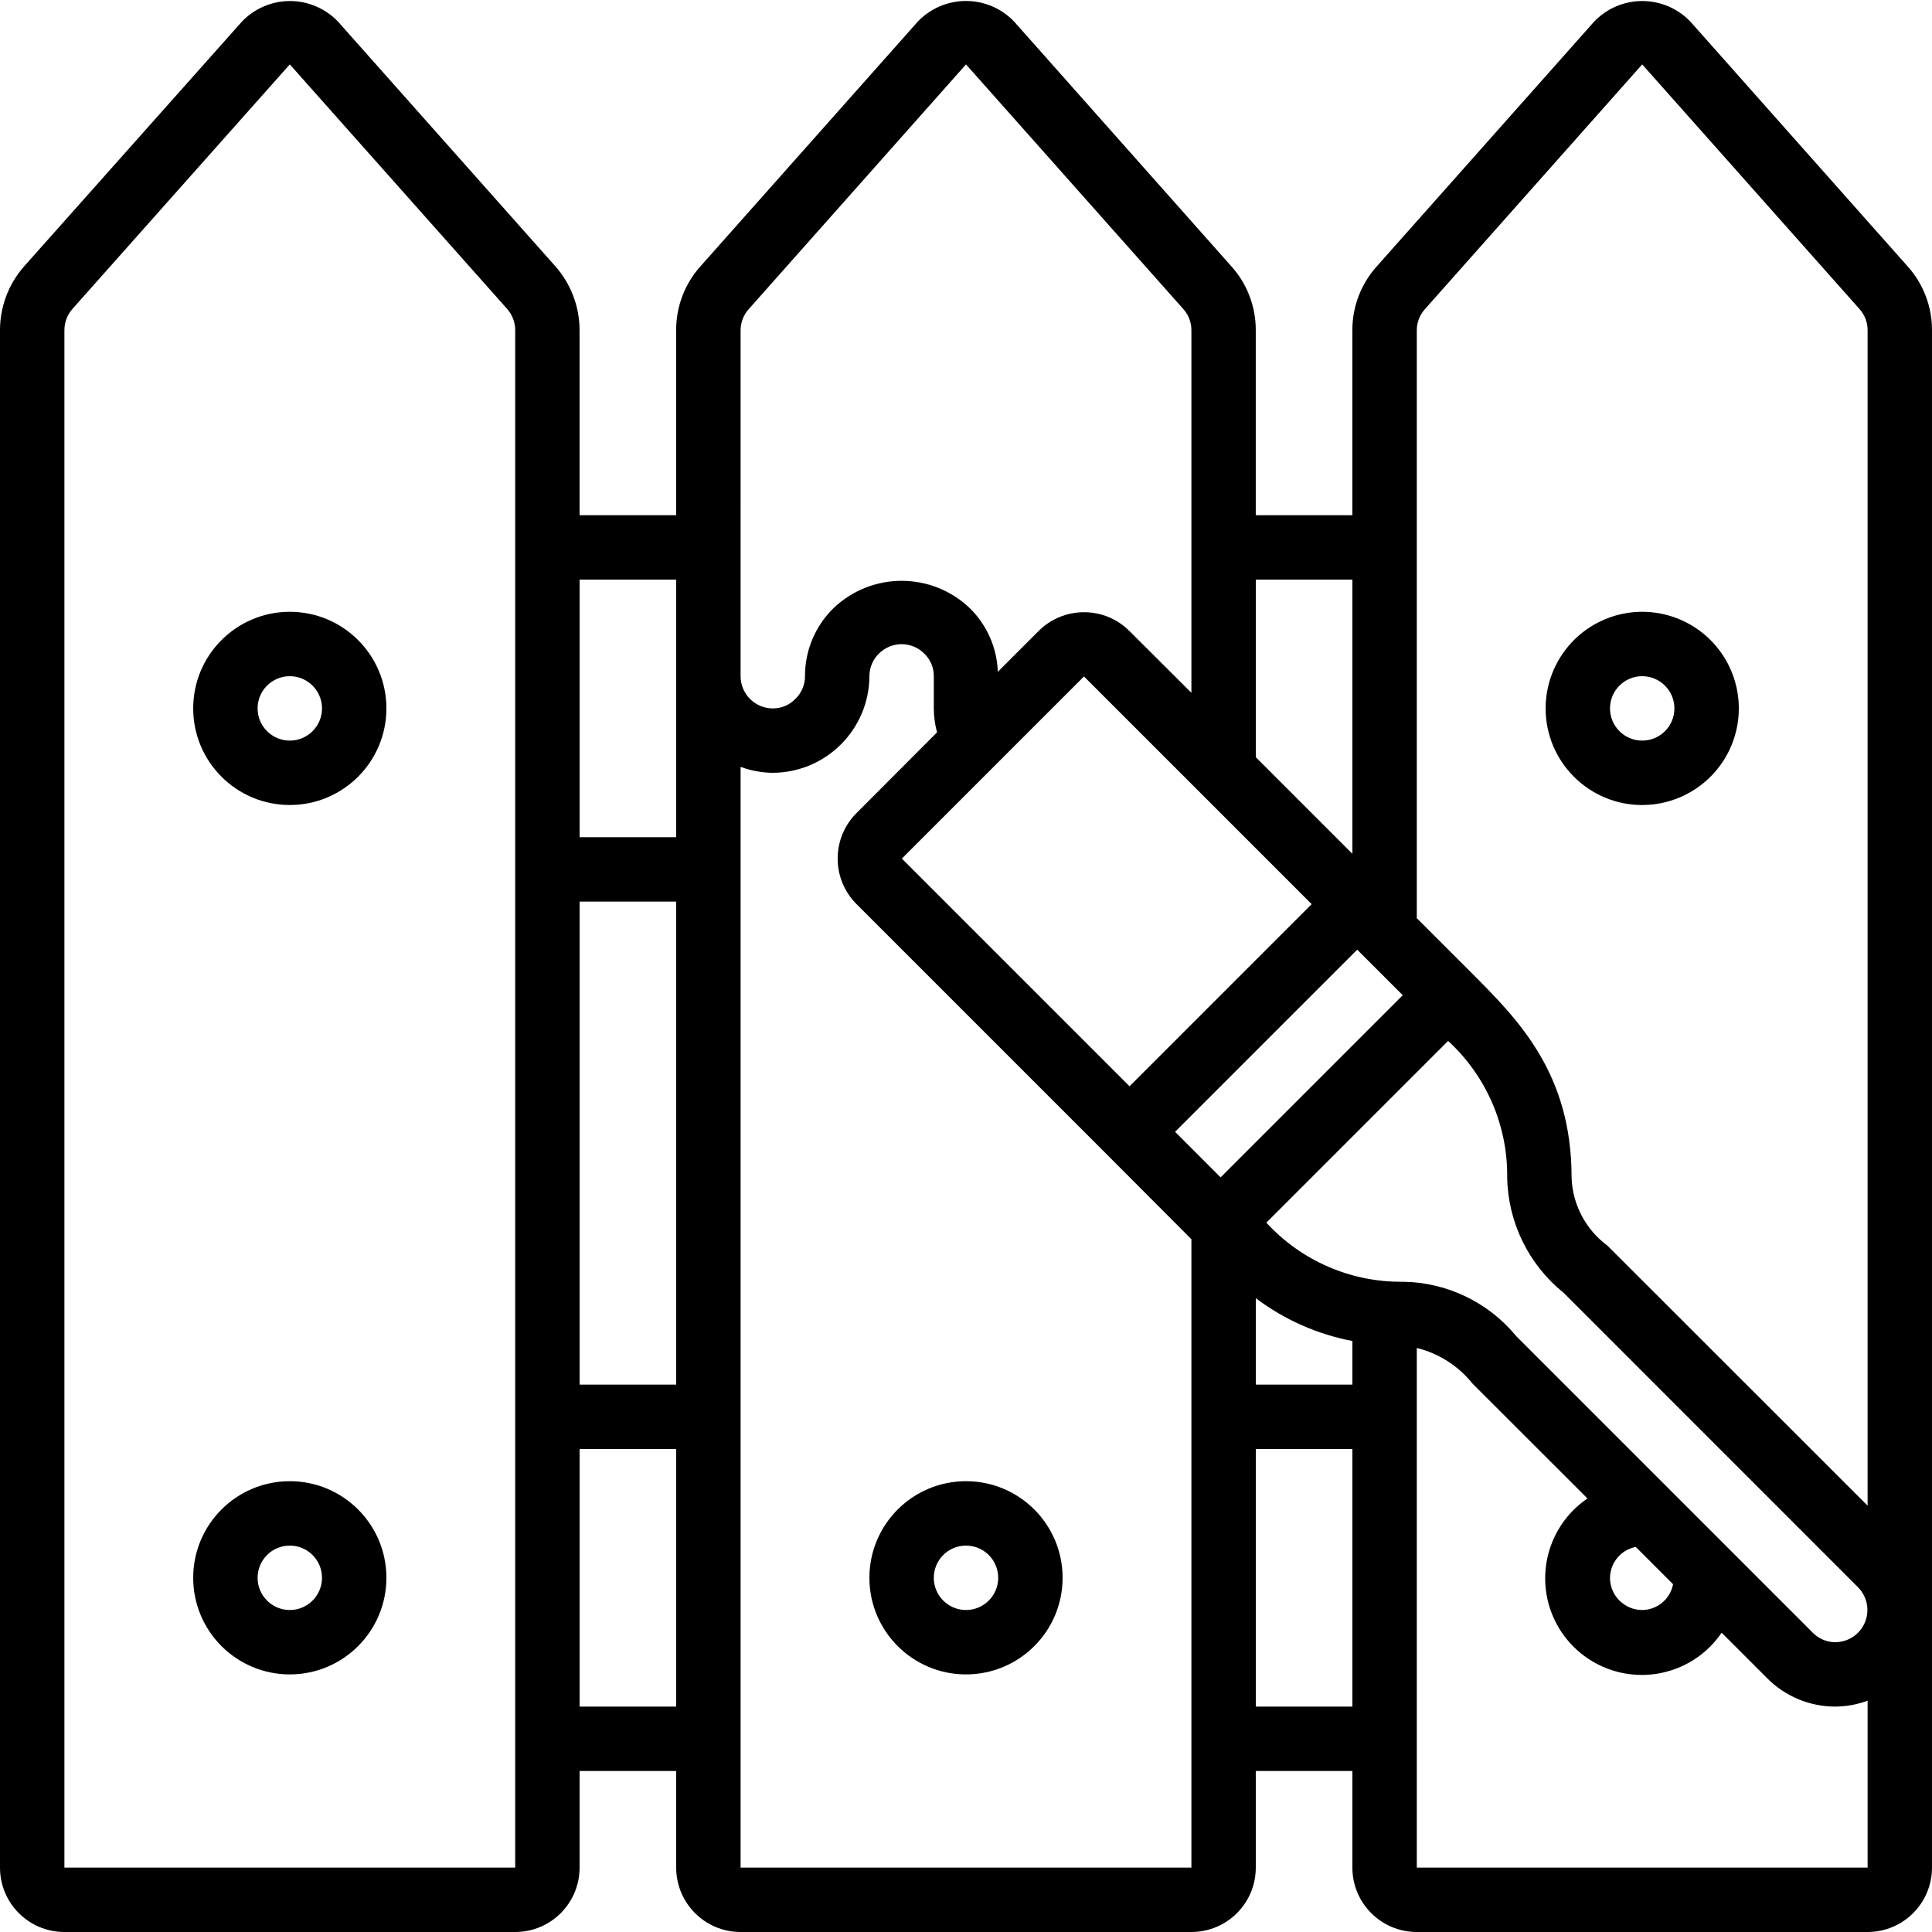
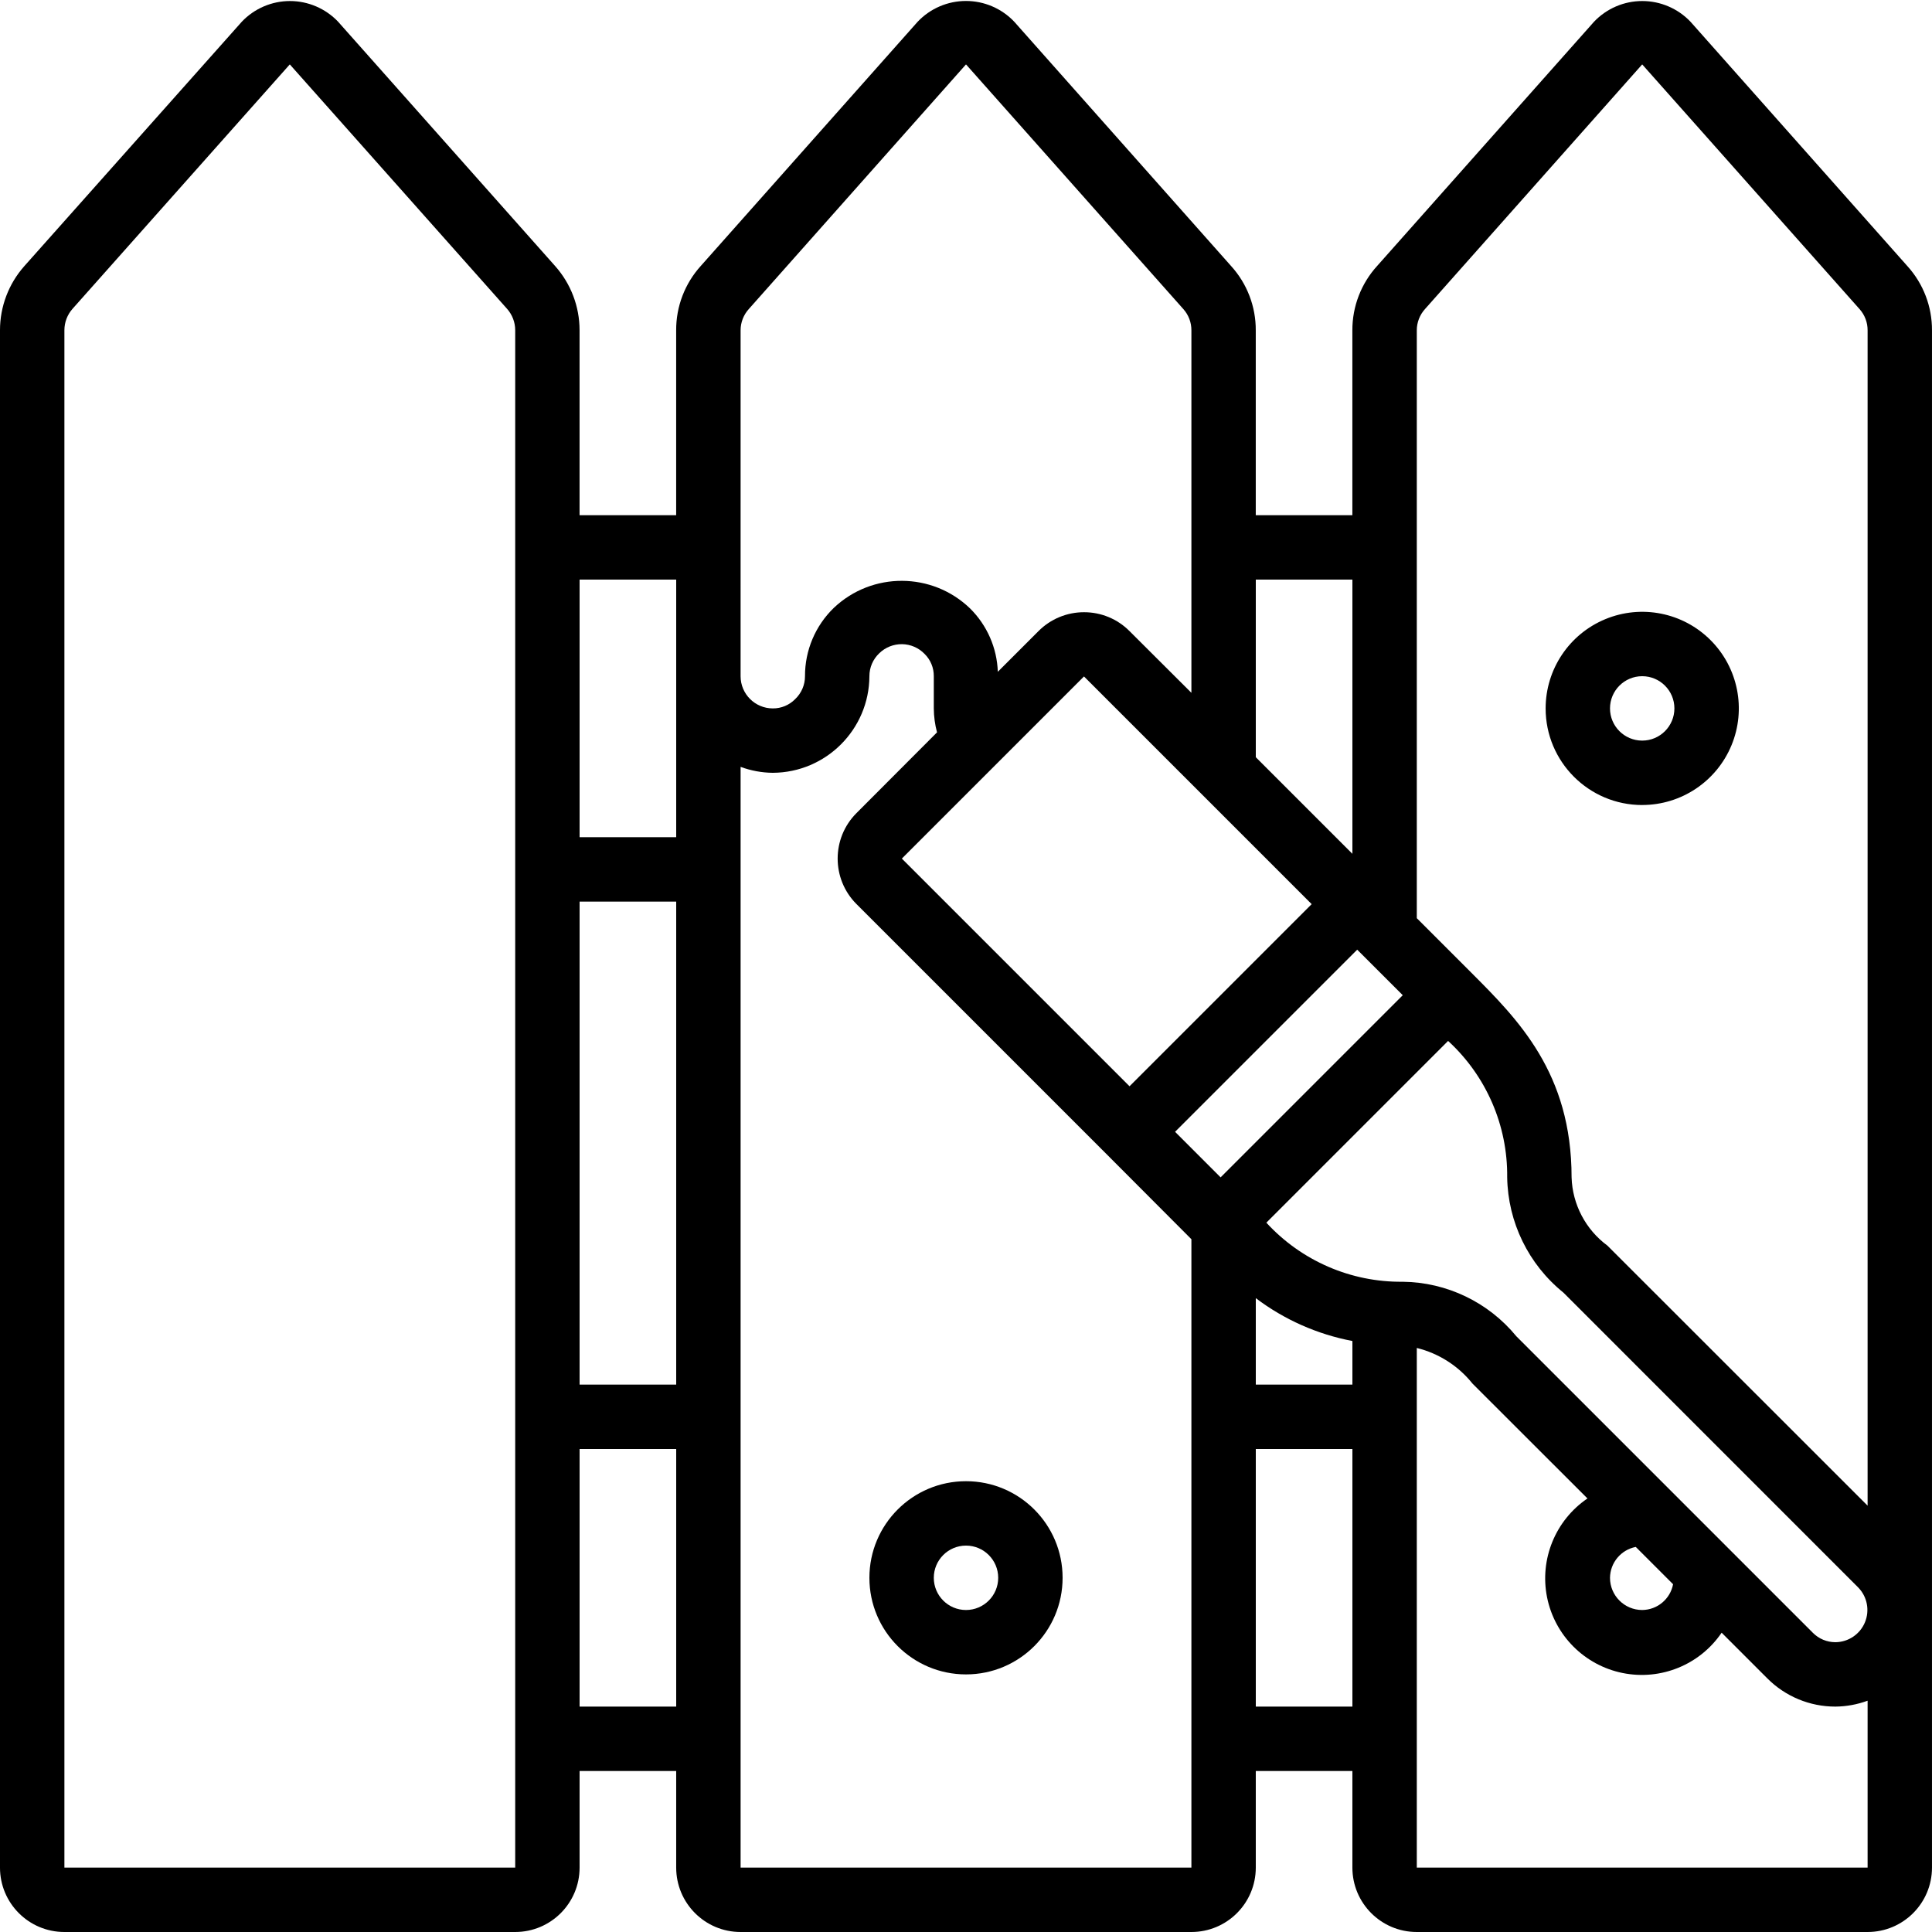
<svg xmlns="http://www.w3.org/2000/svg" height="512" viewBox="0 0 60 60" width="512">
  <g id="Page-1" fill="none" fill-rule="evenodd">
    <g id="046---Painting-Fence" fill="rgb(0,0,0)" fill-rule="nonzero">
      <path id="Shape" d="m52.5.675c-.39-.41-.931-.643-1.498-.643s-1.107.232-1.498.643l-6.73 7.578c-.501.548-.778 1.264-.775 2.007v5.74h-3v-5.74c.004-.737-.268-1.448-.762-1.994l-6.738-7.591c-.39-.412-.933-.645-1.5-.645s-1.11.233-1.5.645l-6.73 7.578c-.499.549-.774 1.265-.77 2.007v5.74h-3v-5.745c-0-.734-.27-1.443-.758-1.992l-6.742-7.59c-.389-.409-.93-.641-1.494-.641s-1.105.232-1.494.641l-6.754 7.59c-.488.549-.757 1.258-.757 1.992v47.745c0 1.105.895 2 2 2h14c1.105 0 2-.895 2-2v-3h3v3c0 1.105.895 2 2 2h14c1.105 0 2-.895 2-2v-3h3v3c0 1.105.895 2 2 2h14c1.105 0 2-.895 2-2v-47.74c.004-.737-.268-1.448-.762-1.994zm-8.5 9.585c-.001-.246.092-.484.258-.666l6.742-7.594 6.751 7.6c.162.181.251.417.249.66l0 36.5-8.08-8.076c-.676-.499-1.087-1.28-1.113-2.12 0-3.242-1.659-4.9-3.121-6.363l-1.686-1.686zm6.8 37.781 1.159 1.159c-.088.461-.49.796-.959.8-.552 0-1-.448-1-1 .006-.469.34-.869.8-.959zm-3.708-6.541c-.868-1.058-2.16-1.679-3.529-1.694-1.608.018-3.148-.65-4.235-1.835l5.644-5.644c1.185 1.087 1.853 2.627 1.835 4.235.022 1.394.662 2.706 1.747 3.582l9.154 9.156c.281.287.363.714.209 1.084s-.515.613-.917.616c-.263-0-.515-.105-.7-.292zm-13.428-20.492 7.071 7.071-5.656 5.656-7.071-7.071zm8.485 8.485 1.415 1.414-5.657 5.657-1.414-1.415zm-3.149 10.822c.884.669 1.911 1.124 3 1.331v1.354h-3zm3-22.315v8.516l-3-3v-5.516zm-19-7.74c-.001-.246.092-.484.258-.666l6.742-7.594 6.751 7.6c.162.181.251.417.249.66v11.256l-1.921-1.916c-.374-.377-.882-.588-1.413-.587-.531-.001-1.04.21-1.414.586l-1.264 1.264c-.025-.741-.333-1.443-.859-1.965-1.179-1.139-3.045-1.147-4.234-.02-.575.556-.898 1.322-.895 2.122.001.27-.111.528-.307.713-.182.186-.433.289-.693.287-.552 0-1-.448-1-1zm-5 17.74h3v15h-3zm3-10v8h-3v-8zm-5 40h-14l0-47.745c-0-.245.09-.481.252-.664l6.748-7.591 6.747 7.591c.163.183.253.419.253.664zm2-5v-8h3v8zm19 5h-14v-34.184c.32.118.659.181 1 .184 1.653-.008 2.992-1.347 3-3-.001-.27.111-.528.307-.713.189-.184.443-.285.707-.282.264.004.515.112.699.302.186.182.289.433.287.693v1c.002.251.035.501.1.744l-2.5 2.506c-.781.781-.781 2.047 0 2.828l7.778 7.778 2.622 2.629zm2-5v-8h3v8zm5 5v-16.138c.682.168 1.29.557 1.729 1.106l3.571 3.568c-.998.679-1.492 1.89-1.254 3.073.239 1.183 1.163 2.109 2.347 2.348s2.395-.254 3.074-1.252l1.417 1.417c.56.563 1.322.879 2.116.878.341-.003.68-.065 1-.183v5.183z" />
-       <path id="Shape" d="m9 19c-1.657 0-3 1.343-3 3s1.343 3 3 3c1.657 0 3-1.343 3-3s-1.343-3-3-3zm0 4c-.552 0-1-.448-1-1s.448-1 1-1 1 .448 1 1-.448 1-1 1z" />
      <path id="Shape" d="m51 25c1.213 0 2.307-.731 2.772-1.852s.208-2.411-.65-3.269c-.858-.858-2.148-1.115-3.269-.65s-1.852 1.558-1.852 2.772c0 1.657 1.343 3 3 3zm0-4c.552 0 1 .448 1 1s-.448 1-1 1-1-.448-1-1 .448-1 1-1z" />
-       <path id="Shape" d="m9 46c-1.657 0-3 1.343-3 3s1.343 3 3 3c1.657 0 3-1.343 3-3s-1.343-3-3-3zm0 4c-.552 0-1-.448-1-1s.448-1 1-1 1 .448 1 1-.448 1-1 1z" />
      <path id="Shape" d="m30 46c-1.657 0-3 1.343-3 3s1.343 3 3 3 3-1.343 3-3-1.343-3-3-3zm0 4c-.552 0-1-.448-1-1s.448-1 1-1 1 .448 1 1-.448 1-1 1z" />
    </g>
  </g>
</svg>